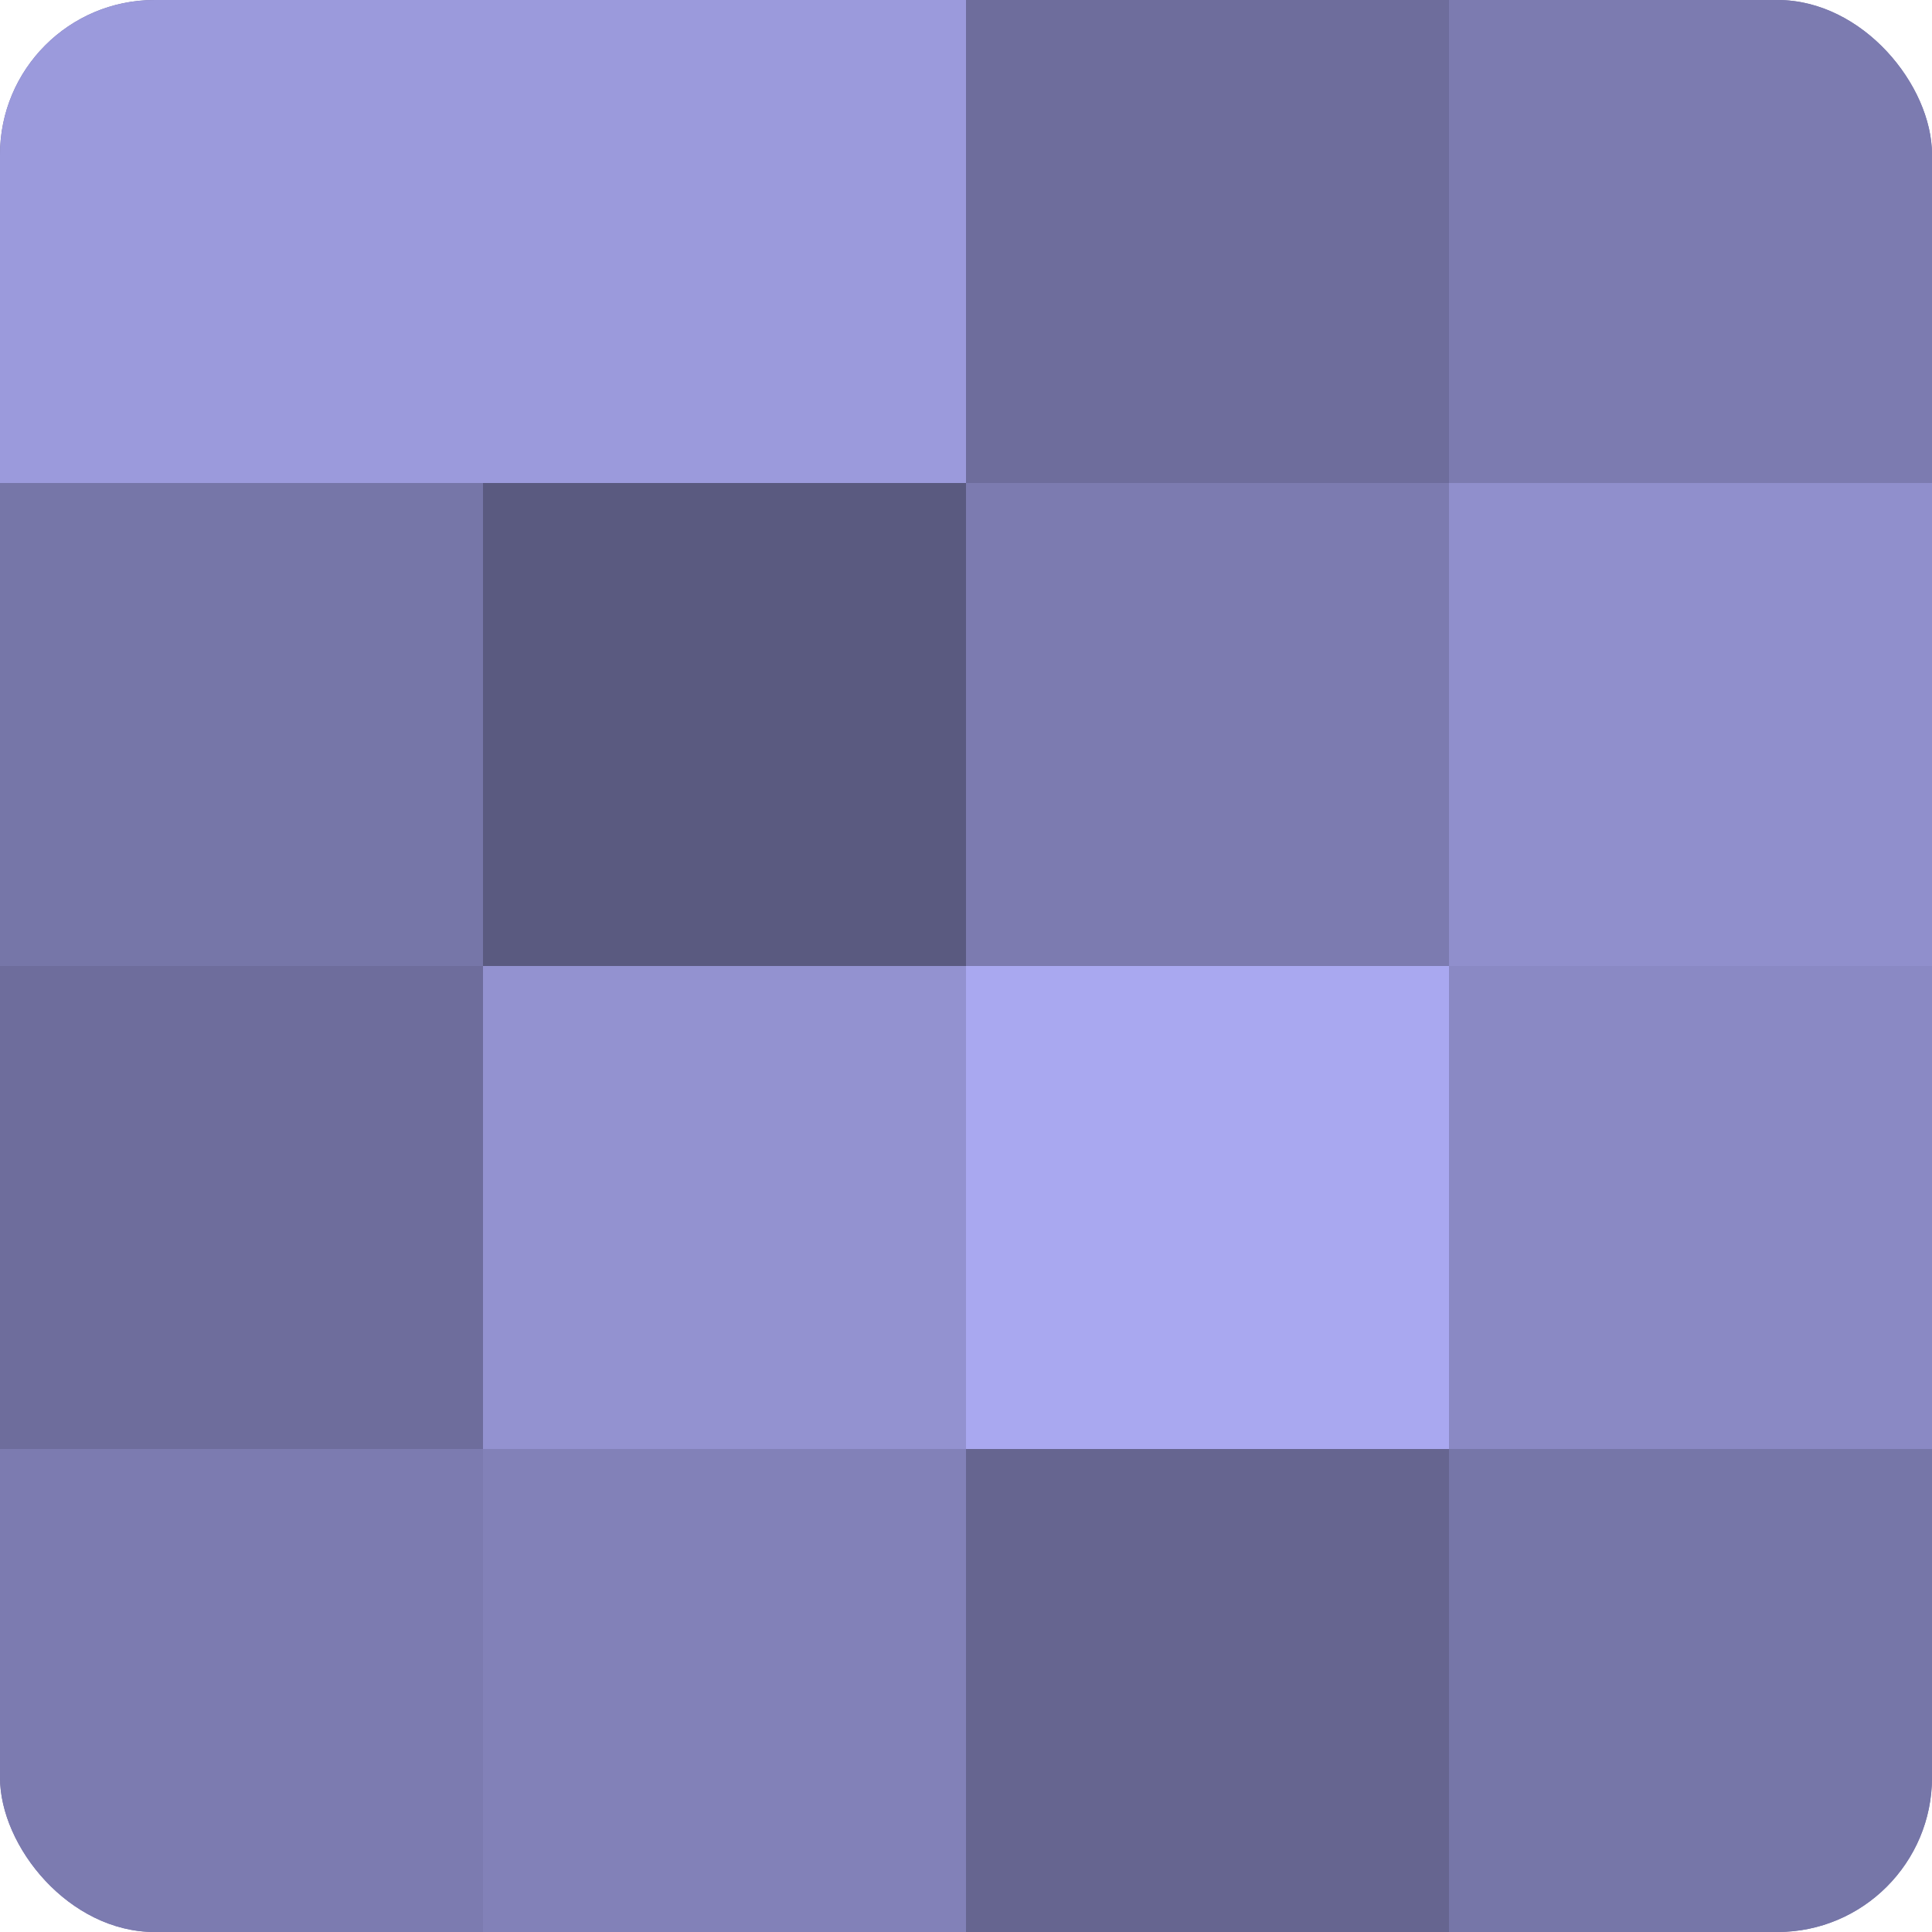
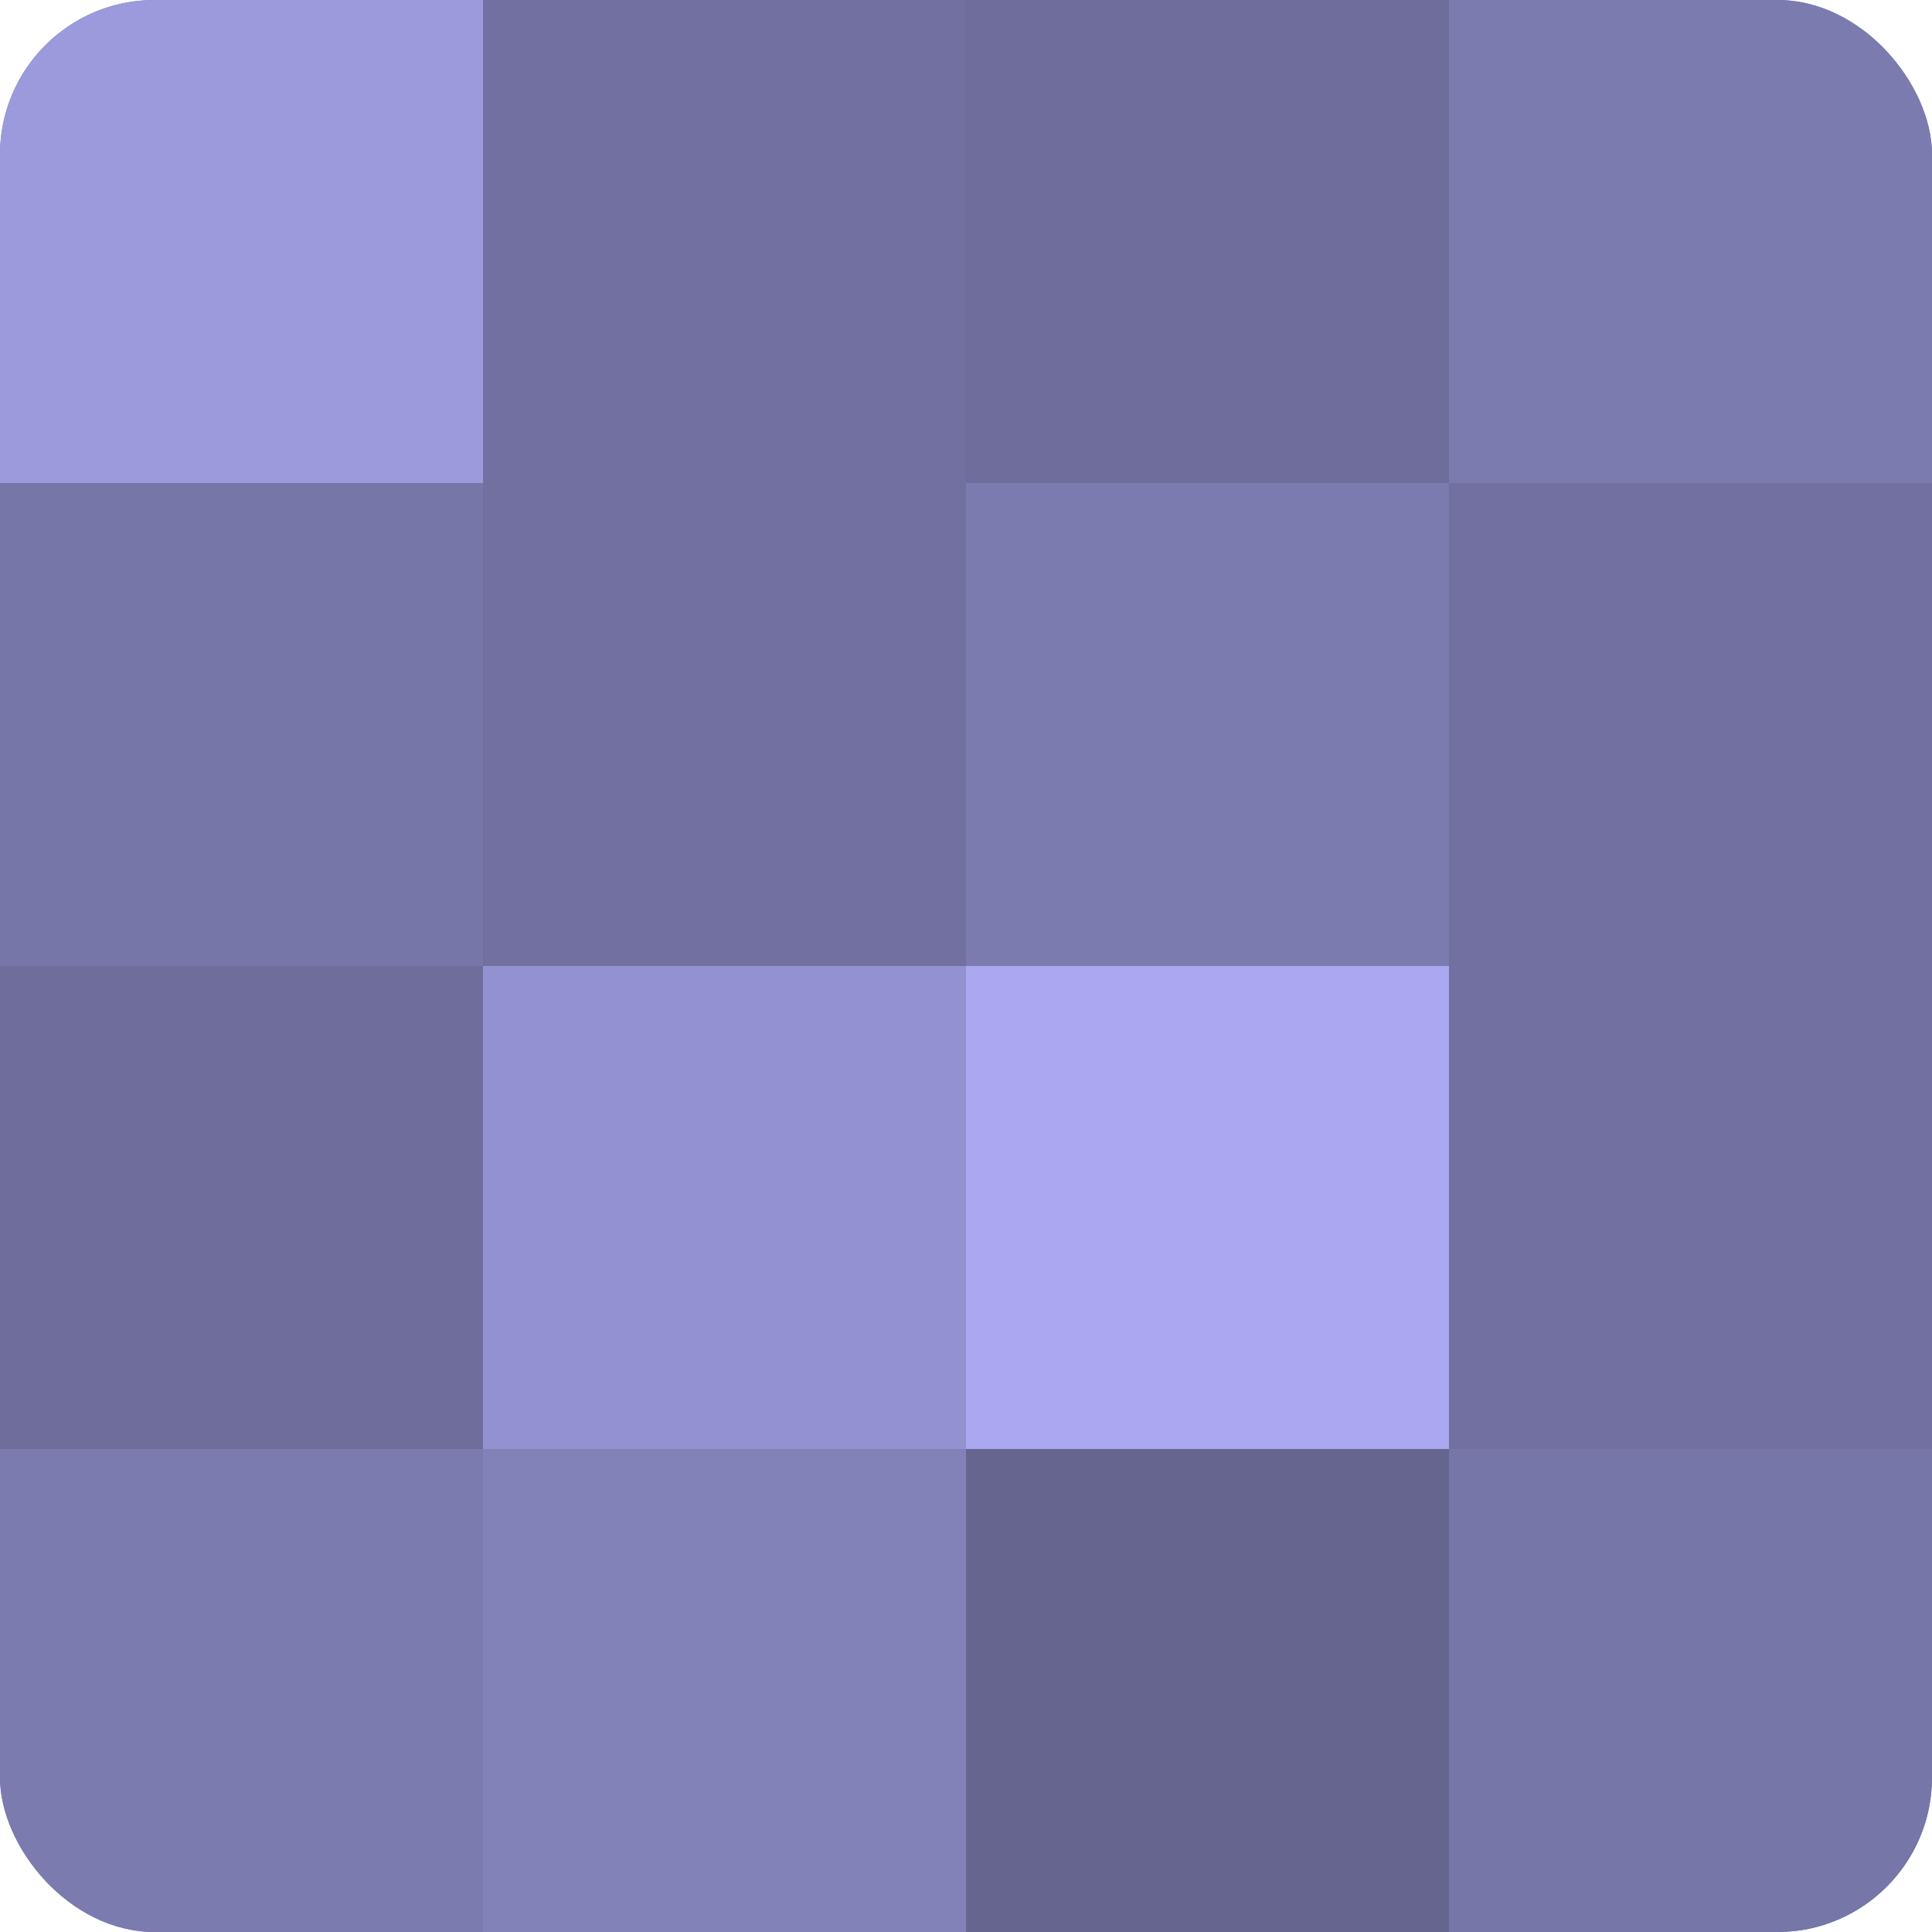
<svg xmlns="http://www.w3.org/2000/svg" width="80" height="80" viewBox="0 0 100 100" preserveAspectRatio="xMidYMid meet">
  <defs>
    <clipPath id="c" width="100" height="100">
      <rect width="100" height="100" rx="8" ry="8" />
    </clipPath>
  </defs>
  <g clip-path="url(#c)">
    <rect width="100" height="100" fill="#7170a0" />
    <rect width="25" height="25" fill="#9b9adc" />
    <rect y="25" width="25" height="25" fill="#7676a8" />
    <rect y="50" width="25" height="25" fill="#6e6d9c" />
    <rect y="75" width="25" height="25" fill="#7c7bb0" />
-     <rect x="25" width="25" height="25" fill="#9b9adc" />
-     <rect x="25" y="25" width="25" height="25" fill="#5a5a80" />
    <rect x="25" y="50" width="25" height="25" fill="#9392d0" />
    <rect x="25" y="75" width="25" height="25" fill="#8281b8" />
    <rect x="50" width="25" height="25" fill="#6e6d9c" />
    <rect x="50" y="25" width="25" height="25" fill="#7c7bb0" />
    <rect x="50" y="50" width="25" height="25" fill="#a9a8f0" />
    <rect x="50" y="75" width="25" height="25" fill="#666590" />
    <rect x="75" width="25" height="25" fill="#7c7bb0" />
-     <rect x="75" y="25" width="25" height="25" fill="#908fcc" />
-     <rect x="75" y="50" width="25" height="25" fill="#8a89c4" />
    <rect x="75" y="75" width="25" height="25" fill="#7676a8" />
  </g>
</svg>